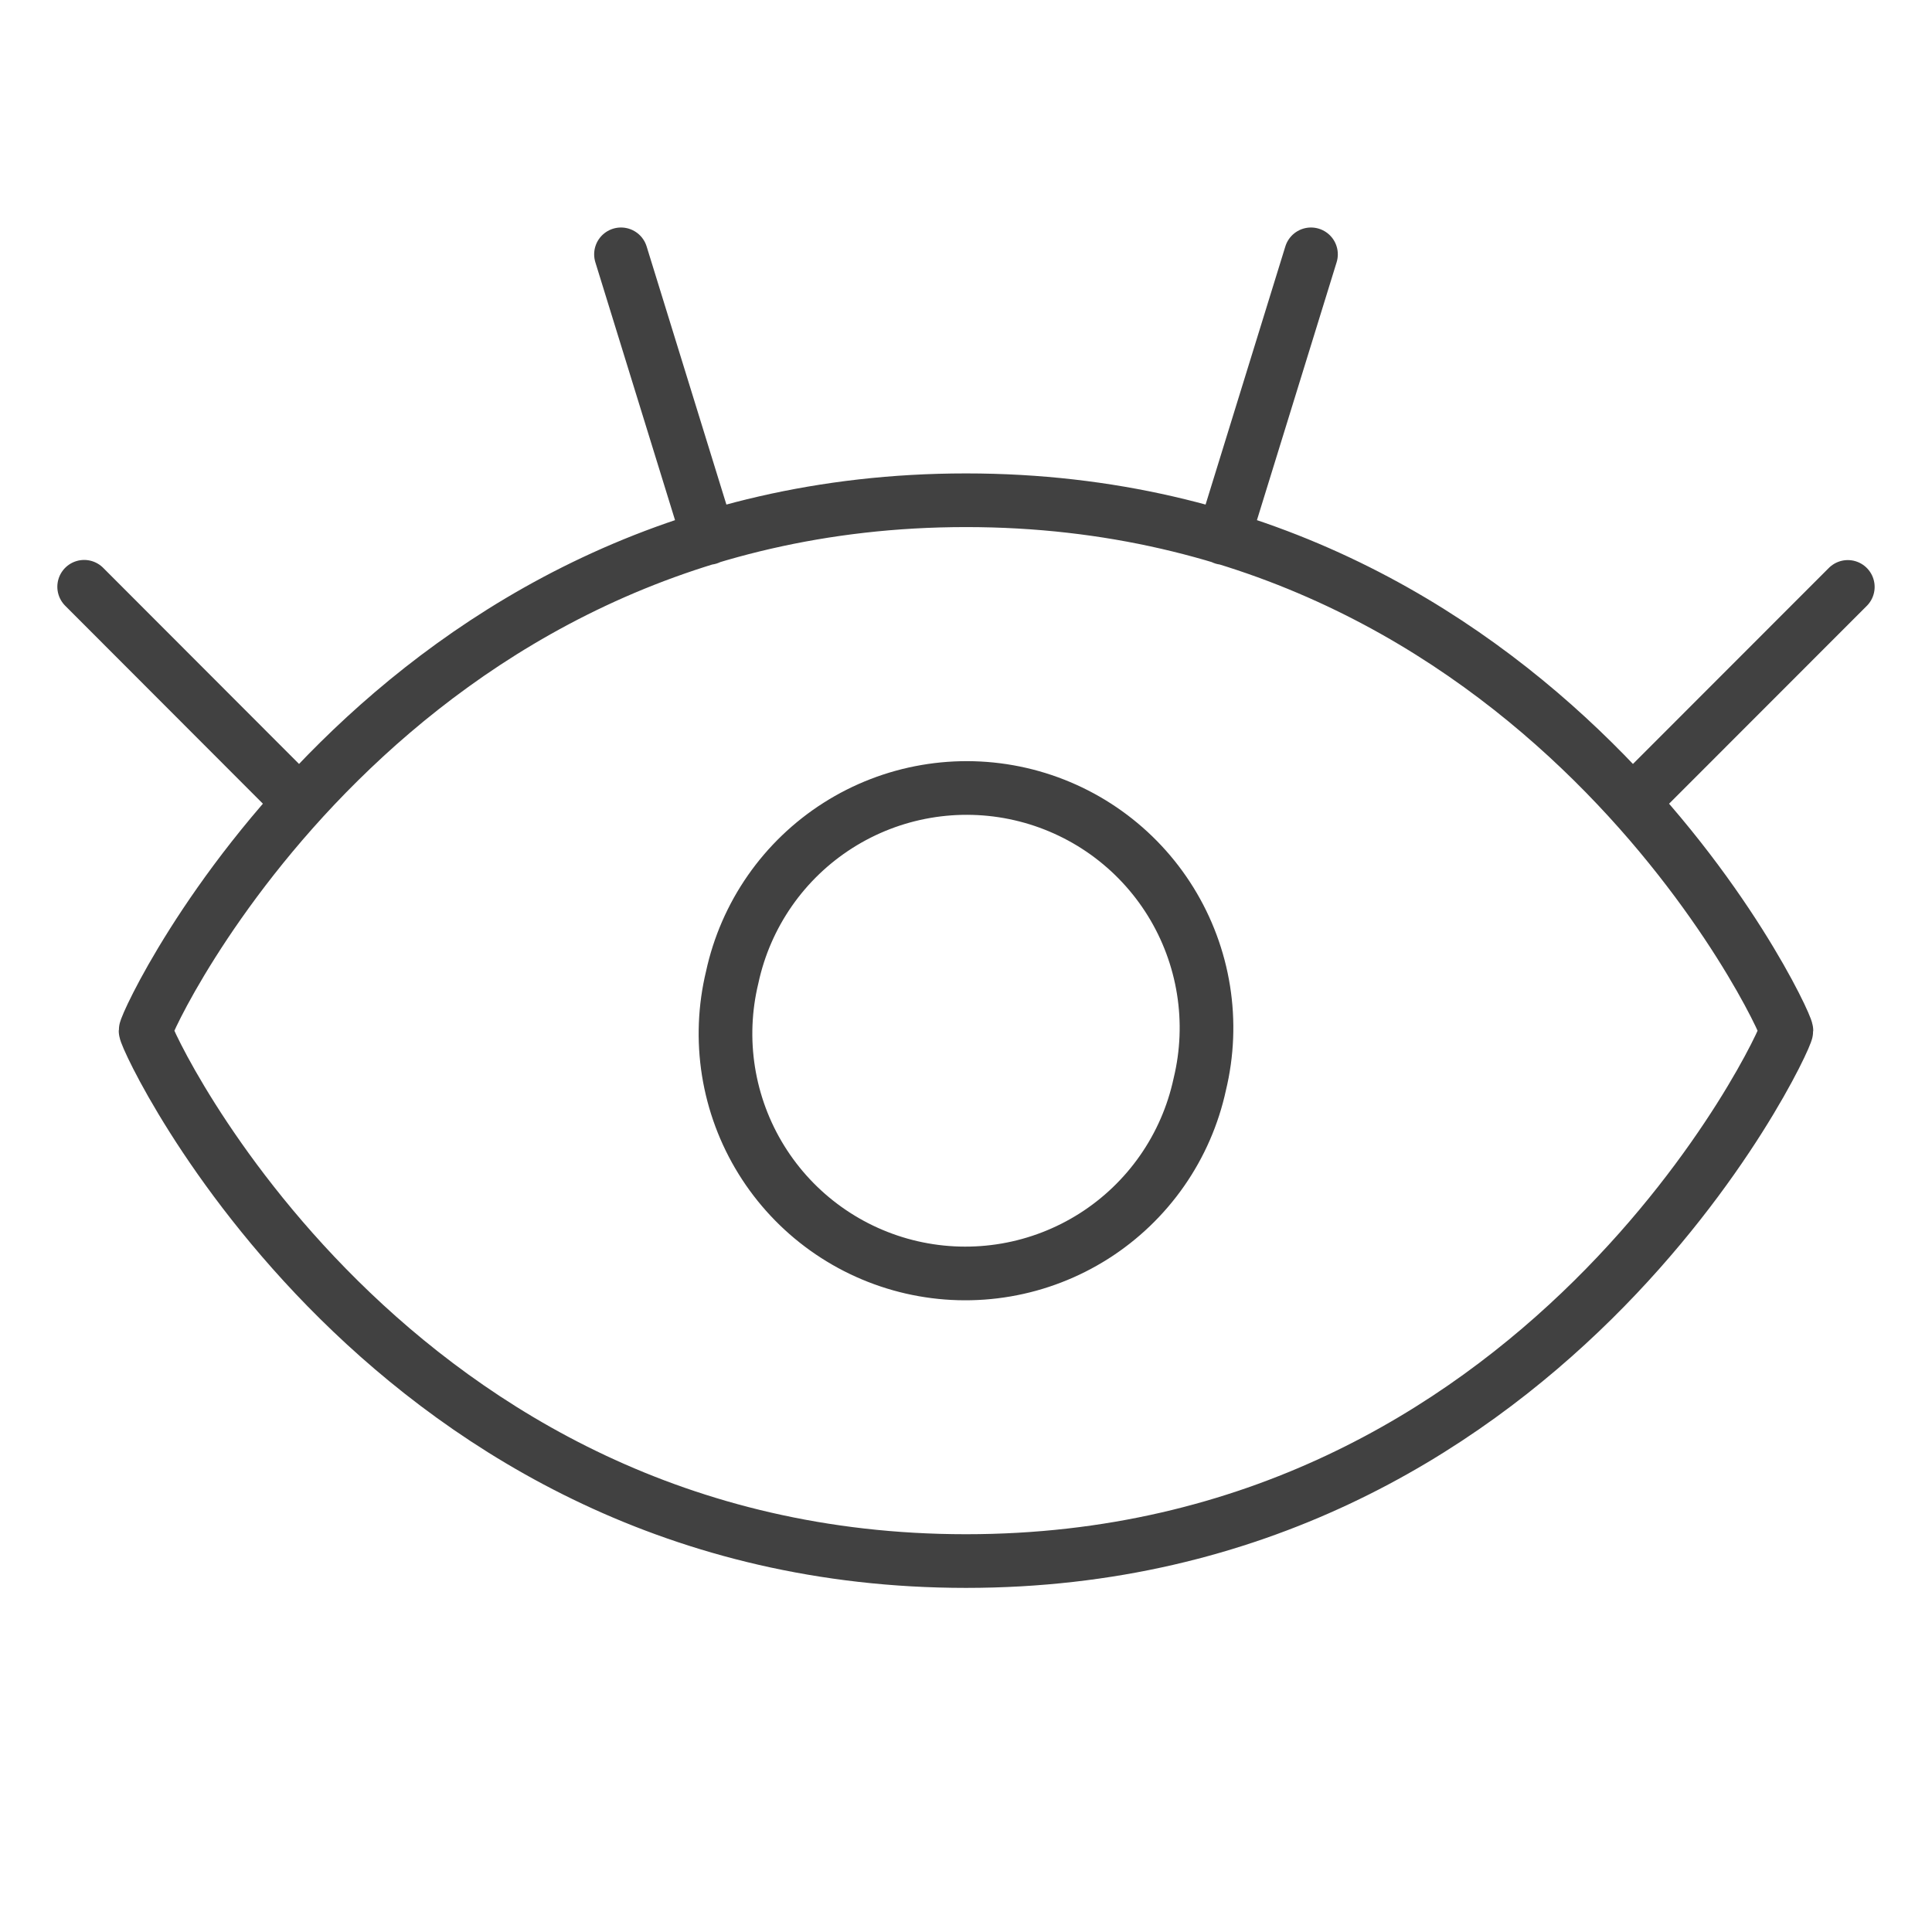
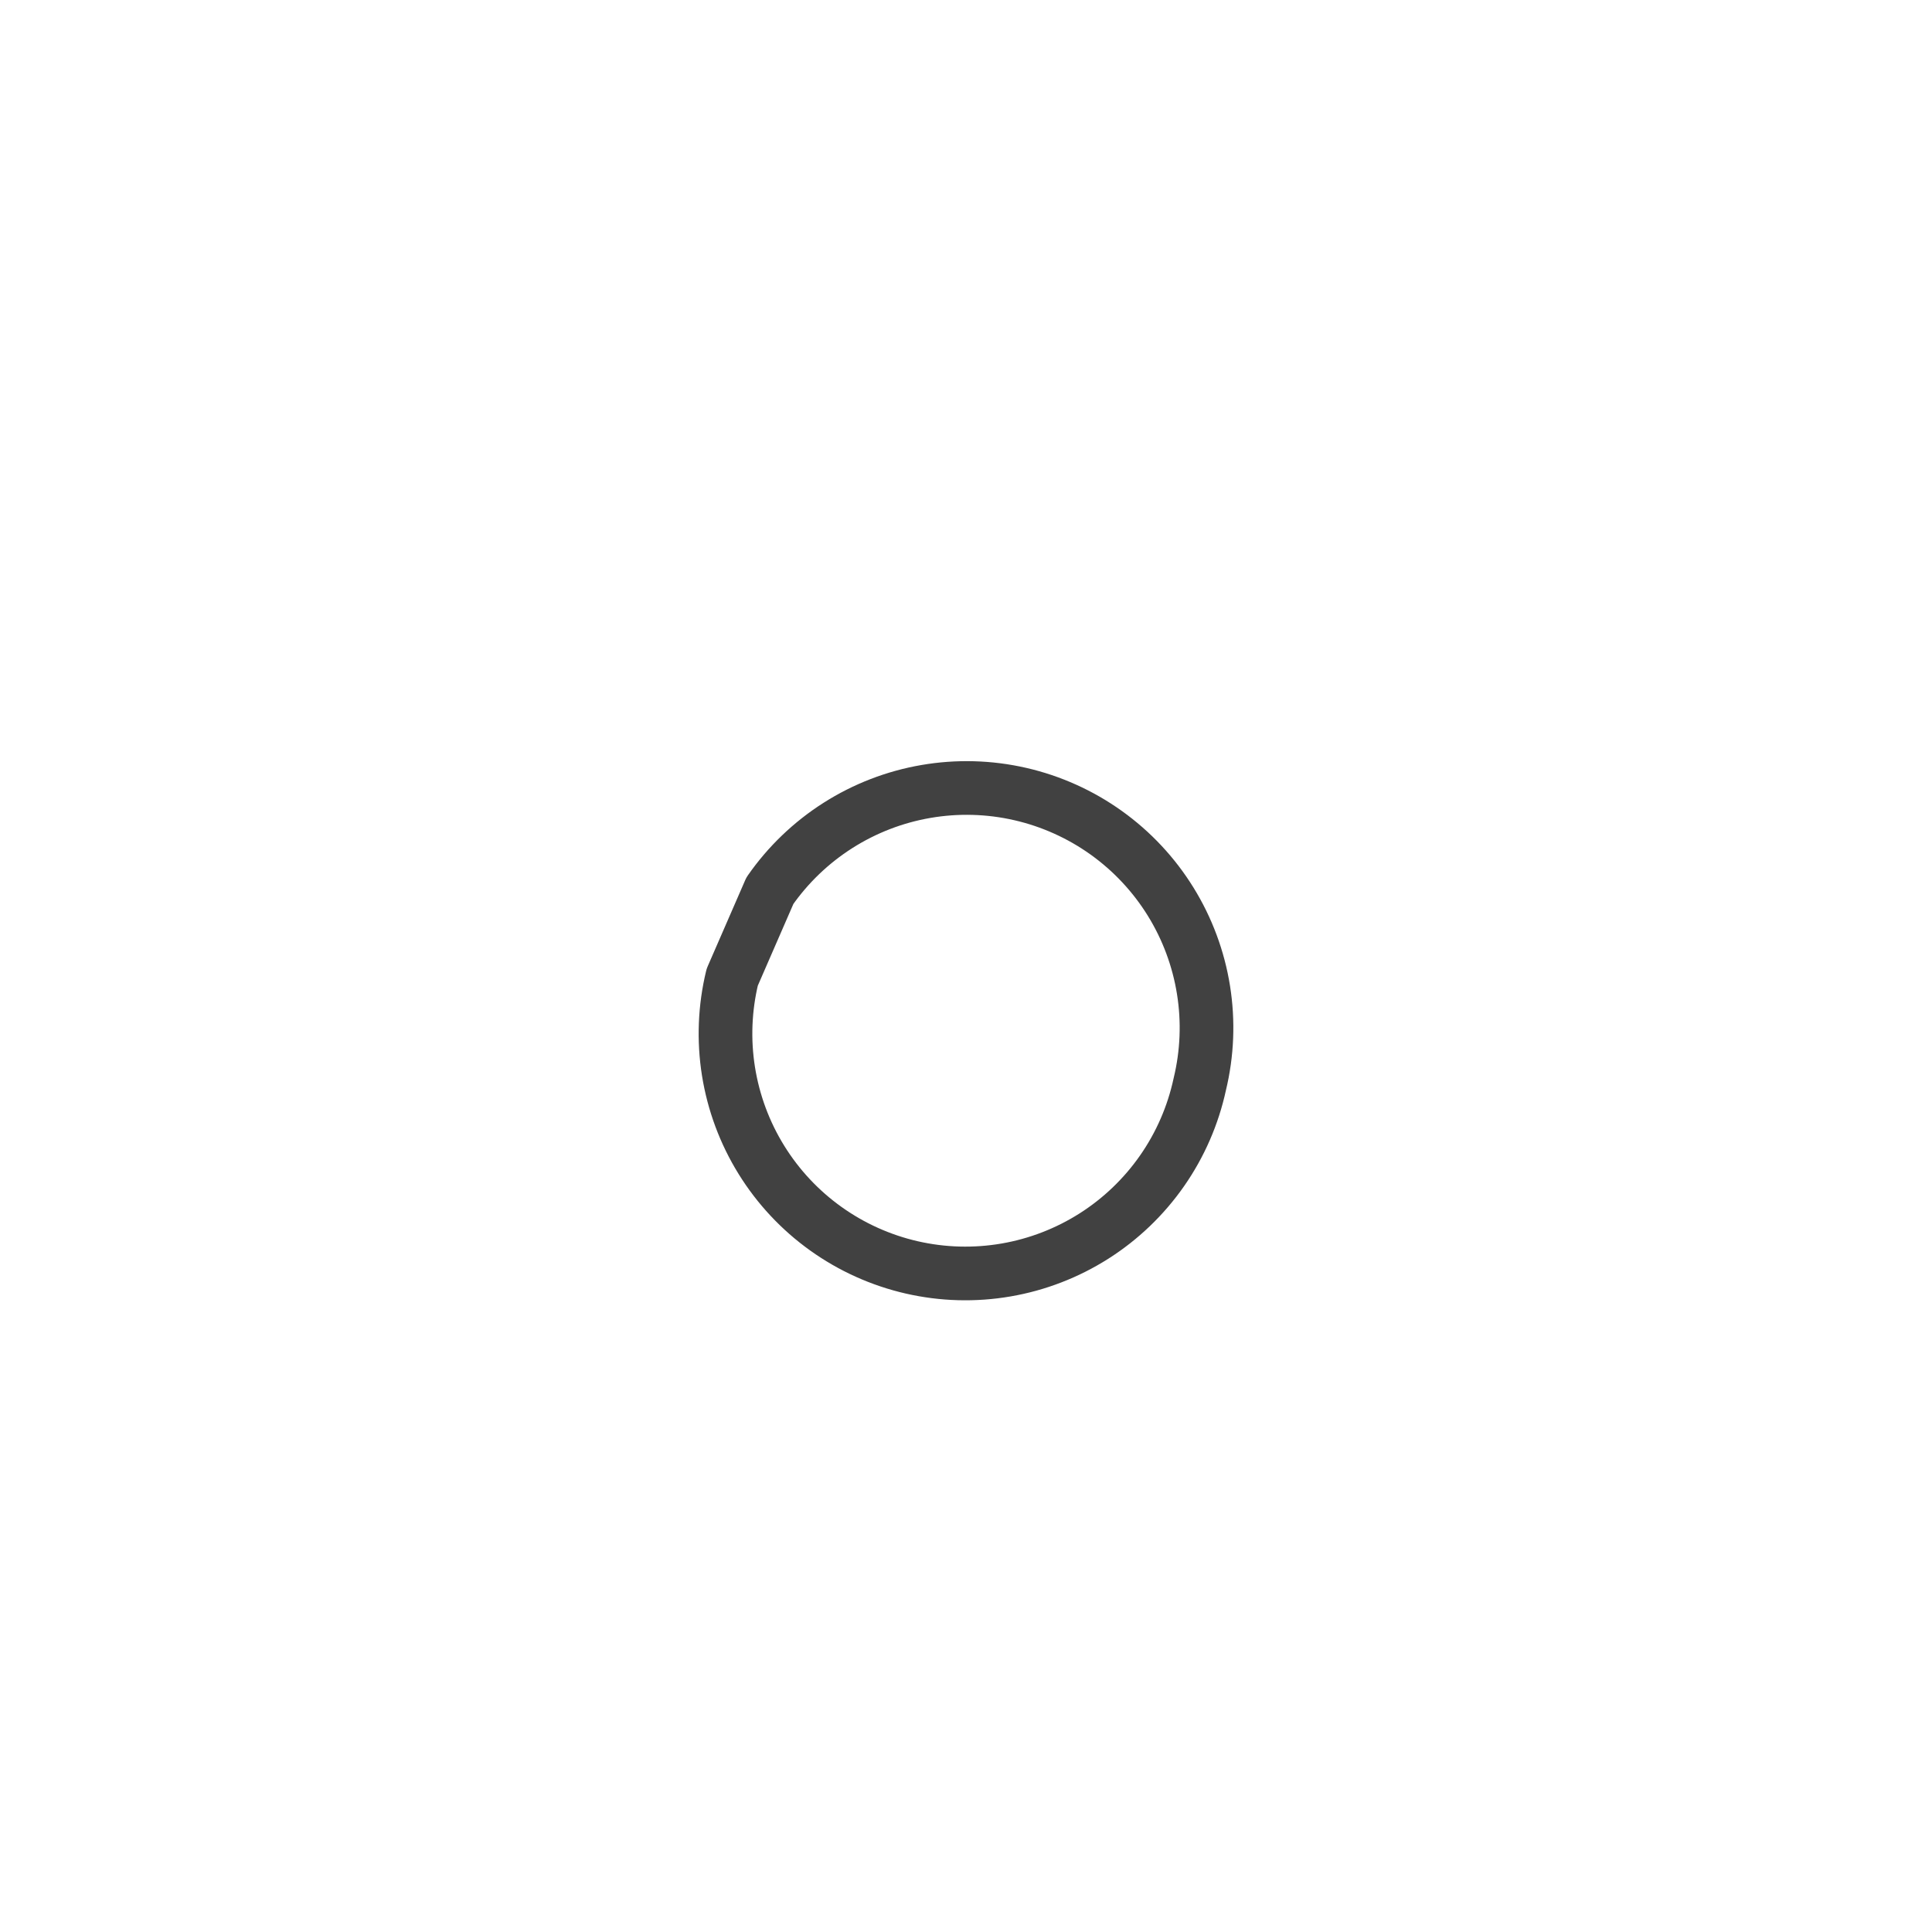
<svg xmlns="http://www.w3.org/2000/svg" width="216" height="216" viewBox="0 0 216 216" fill="none">
-   <path d="M33.463 89.686L9.41 65.602M79.224 60.141L69.427 28.435M182.534 89.686L206.587 65.618M136.773 60.141L146.57 28.435M107.999 55.928C43.399 55.928 16.276 114.033 16.276 115.236C16.276 116.439 43.399 174.528 107.999 174.528C172.598 174.528 199.722 116.439 199.722 115.236C199.722 114.033 172.598 55.928 107.999 55.928Z" stroke="#414141" stroke-width="6" stroke-linecap="round" stroke-linejoin="round" />
-   <path d="M81.864 109.25C81.029 112.699 80.887 116.281 81.446 119.786C82.006 123.291 83.255 126.65 85.123 129.668C86.99 132.686 89.438 135.304 92.325 137.369C95.212 139.434 98.48 140.906 101.939 141.698C105.399 142.49 108.982 142.588 112.48 141.985C115.977 141.383 119.321 140.091 122.316 138.187C125.311 136.282 127.898 133.802 129.927 130.89C131.956 127.978 133.387 124.692 134.136 121.222C134.972 117.773 135.114 114.191 134.554 110.686C133.995 107.181 132.745 103.822 130.878 100.804C129.011 97.786 126.563 95.168 123.676 93.103C120.789 91.038 117.521 89.567 114.061 88.774C110.602 87.982 107.019 87.884 103.521 88.487C100.023 89.089 96.68 90.38 93.685 92.285C90.69 94.19 88.103 96.67 86.074 99.582C84.045 102.494 82.614 105.78 81.864 109.25Z" stroke="#414141" stroke-width="6" stroke-linecap="round" stroke-linejoin="round" />
+   <path d="M81.864 109.25C81.029 112.699 80.887 116.281 81.446 119.786C82.006 123.291 83.255 126.65 85.123 129.668C86.99 132.686 89.438 135.304 92.325 137.369C95.212 139.434 98.48 140.906 101.939 141.698C105.399 142.49 108.982 142.588 112.48 141.985C115.977 141.383 119.321 140.091 122.316 138.187C125.311 136.282 127.898 133.802 129.927 130.89C131.956 127.978 133.387 124.692 134.136 121.222C134.972 117.773 135.114 114.191 134.554 110.686C133.995 107.181 132.745 103.822 130.878 100.804C129.011 97.786 126.563 95.168 123.676 93.103C120.789 91.038 117.521 89.567 114.061 88.774C110.602 87.982 107.019 87.884 103.521 88.487C100.023 89.089 96.68 90.38 93.685 92.285C90.69 94.19 88.103 96.67 86.074 99.582Z" stroke="#414141" stroke-width="6" stroke-linecap="round" stroke-linejoin="round" />
</svg>